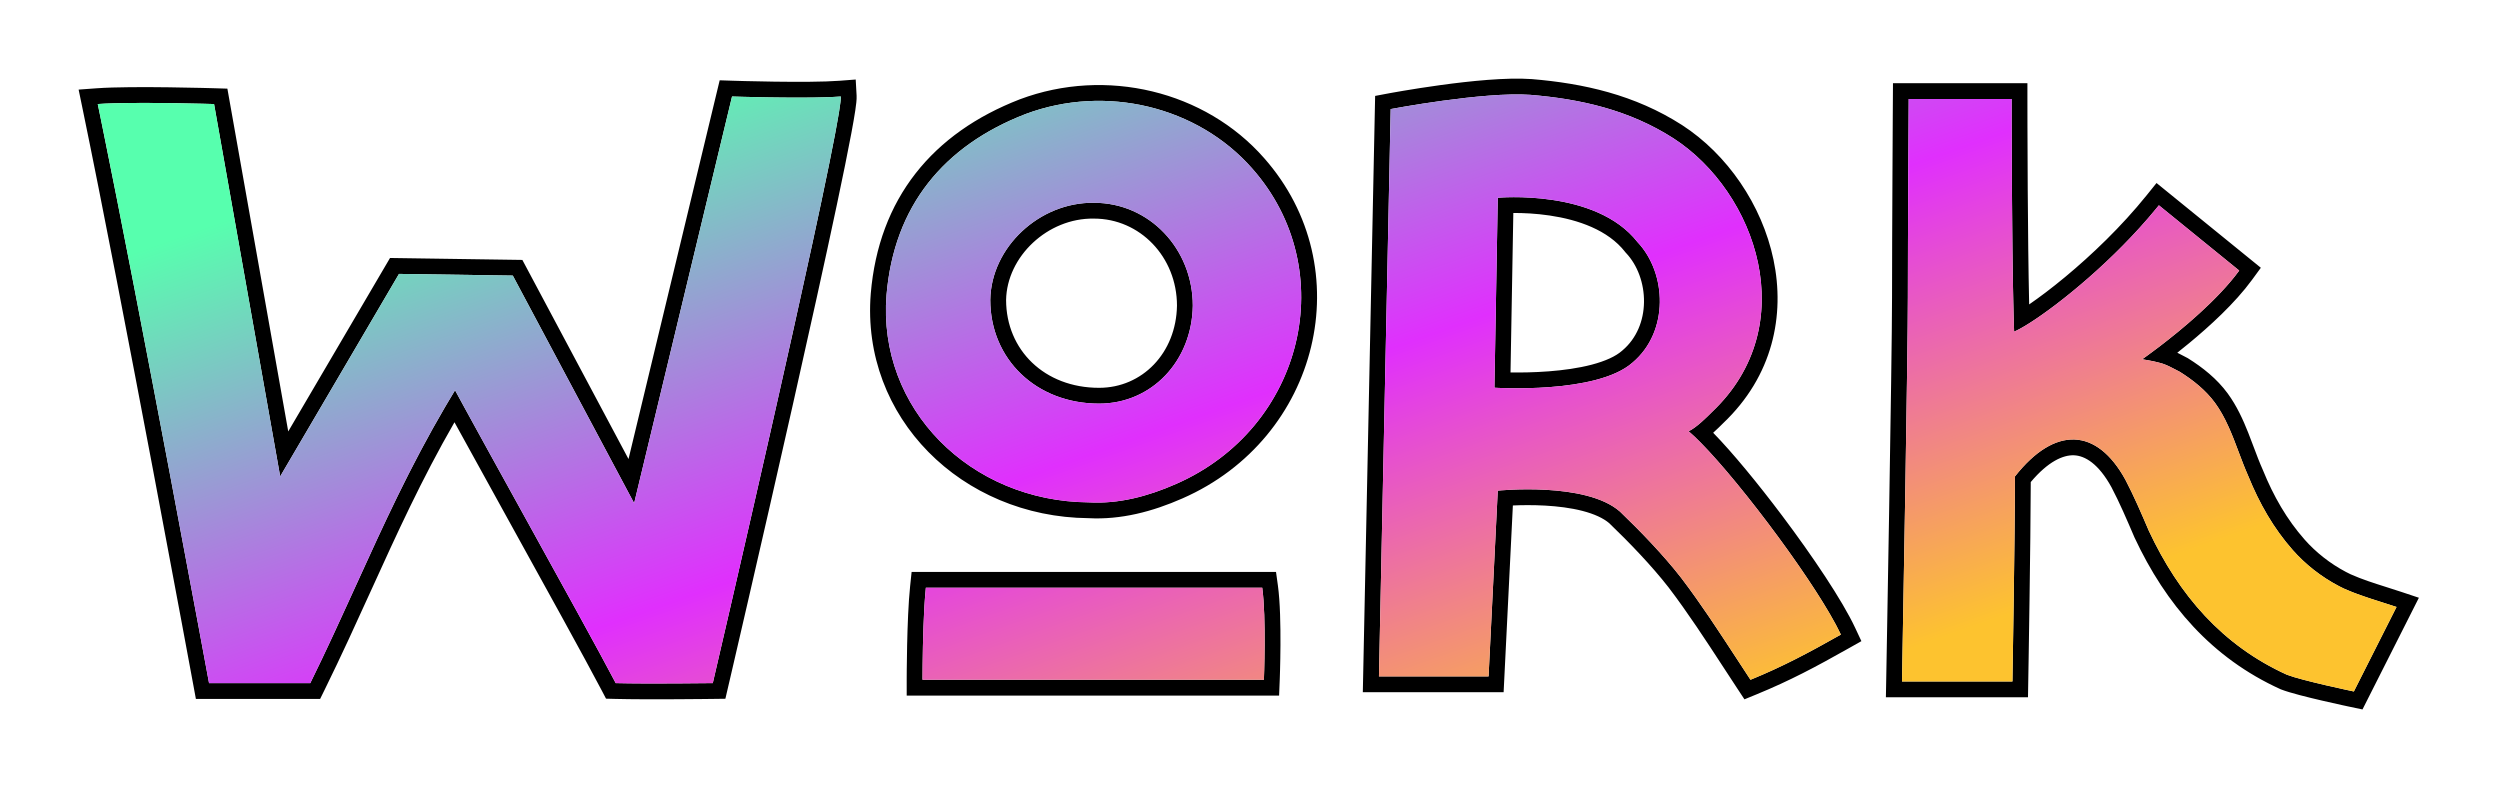
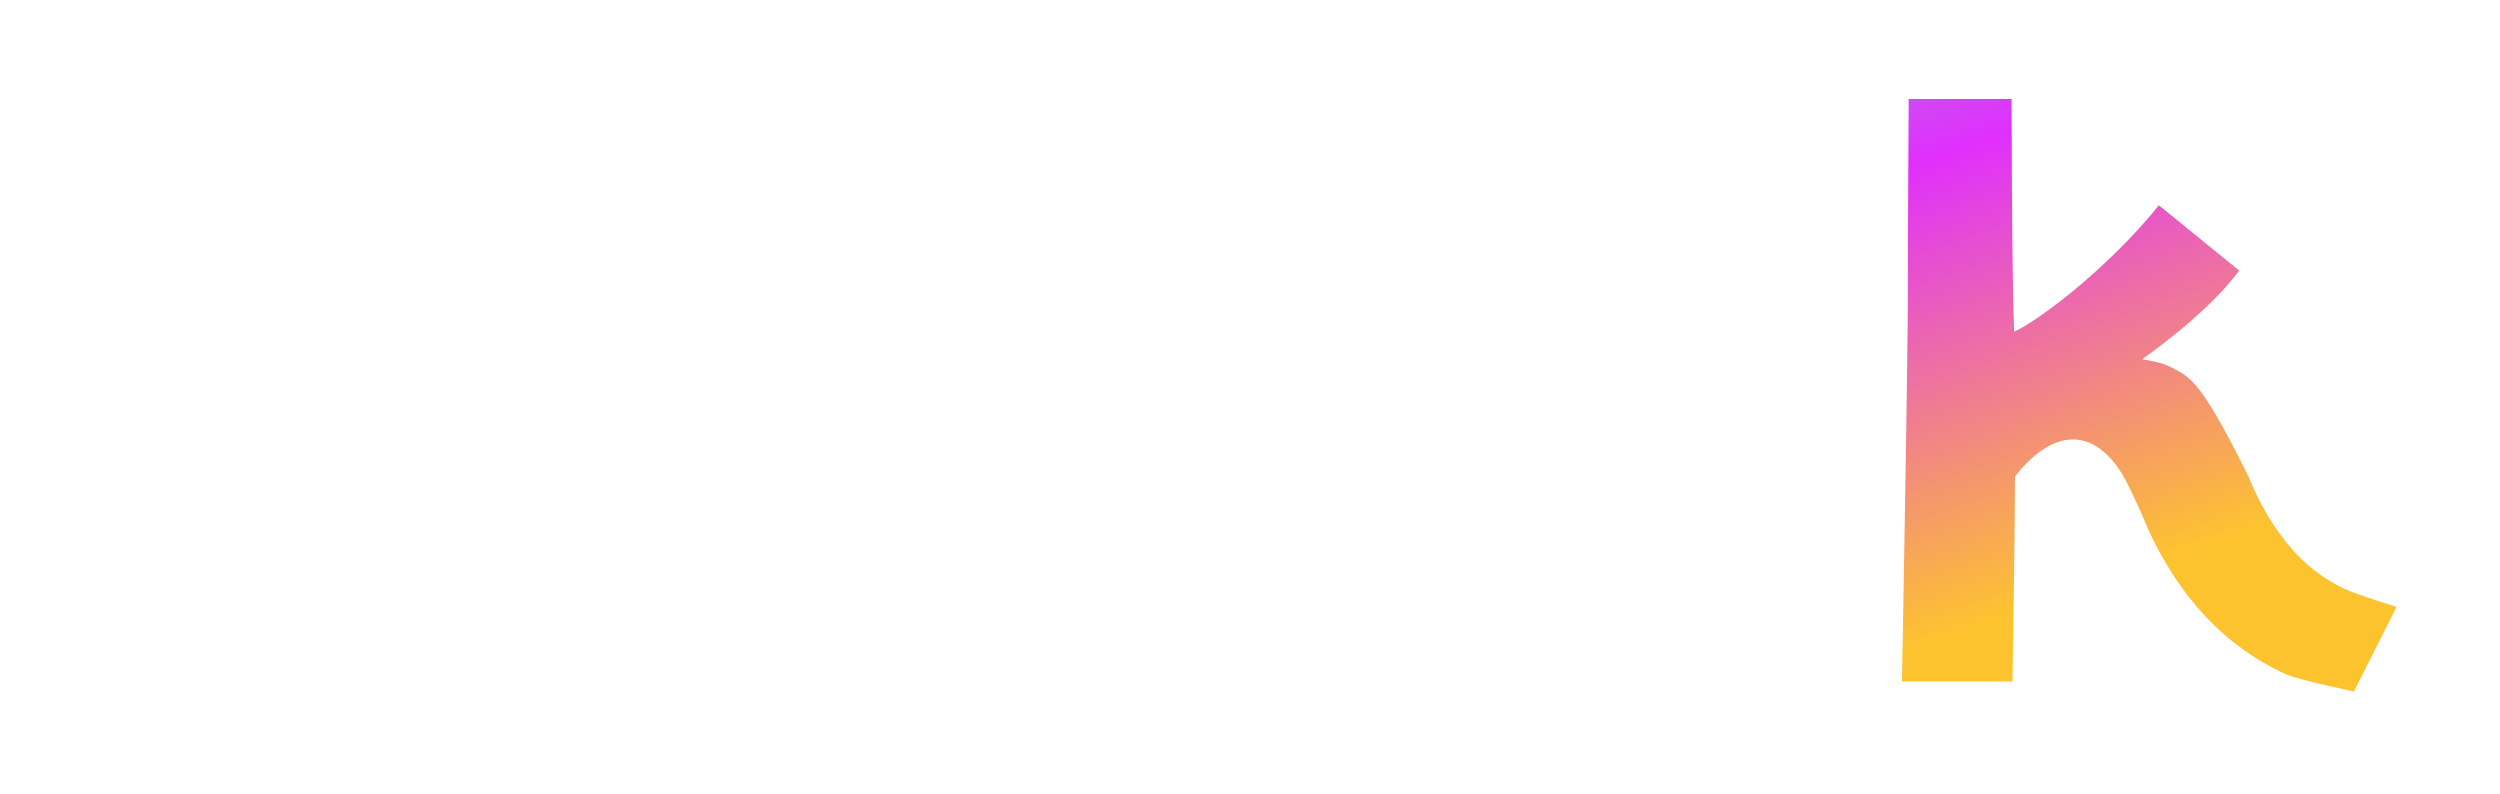
<svg xmlns="http://www.w3.org/2000/svg" width="318" height="101" viewBox="0 0 318 101" fill="none">
-   <path fill-rule="evenodd" clip-rule="evenodd" d="M24.917 88.902L24.613 87.257L26.59 86.892V88.902H24.917ZM90.667 86.892C92.625 87.348 92.625 87.348 92.625 87.347L92.811 86.551C92.931 86.031 93.109 85.269 93.334 84.297C93.785 82.353 94.429 79.573 95.201 76.224C96.745 69.526 98.801 60.555 100.851 51.464C102.9 42.374 104.945 33.156 106.465 25.968C107.224 22.376 107.855 19.279 108.29 16.953C108.507 15.792 108.679 14.808 108.793 14.044C108.895 13.364 108.987 12.649 108.96 12.166L108.846 10.115L106.798 10.272C104.827 10.424 101.456 10.427 98.504 10.386C97.044 10.367 95.712 10.337 94.745 10.312C94.261 10.3 93.87 10.289 93.599 10.28C93.464 10.276 93.359 10.273 93.288 10.271L93.182 10.268L91.544 10.214L79.946 58.39L66.444 33.062L49.611 32.815L36.664 54.879L28.923 11.275L27.29 11.225L27.229 13.235C27.29 11.225 27.29 11.225 27.29 11.225L27.169 11.222C27.091 11.22 26.975 11.216 26.828 11.212C26.532 11.204 26.104 11.193 25.579 11.18C24.527 11.155 23.079 11.125 21.493 11.105C18.352 11.065 14.568 11.063 12.287 11.23L10 11.397L10.465 13.643C13.015 25.971 16.552 44.37 19.452 59.697C20.902 67.359 22.192 74.249 23.12 79.224C23.584 81.711 23.957 83.72 24.214 85.106C24.343 85.8 24.443 86.337 24.51 86.702L24.613 87.257C24.613 87.257 24.613 87.257 26.59 86.892C26.59 88.902 26.59 88.902 26.59 88.902H40.721L41.274 87.779C43.445 83.365 45.35 79.174 47.212 75.078C50.476 67.9 53.608 61.01 57.81 53.709C59.524 56.838 61.878 61.096 64.36 65.587C69.183 74.311 74.49 83.914 76.539 87.825L77.087 88.871L78.267 88.902C80.325 88.956 83.441 88.956 86.021 88.942C87.315 88.936 88.483 88.925 89.326 88.917C89.748 88.913 90.09 88.909 90.325 88.906L90.692 88.902C90.692 88.902 90.693 88.902 90.667 86.892ZM56.684 51.646C57.075 50.98 57.474 50.31 57.883 49.638C58.193 50.212 58.567 50.901 58.996 51.687C60.718 54.84 63.315 59.539 66.079 64.54C70.919 73.297 76.27 82.978 78.32 86.892C82.365 86.998 90.667 86.892 90.667 86.892L92.625 87.347L92.268 88.882L90.692 88.902L90.667 86.892C90.667 86.892 104.708 26.652 106.716 14.309C106.885 13.273 106.969 12.574 106.952 12.277C106.537 12.309 106.066 12.335 105.554 12.355C100.959 12.536 93.115 12.277 93.115 12.277L80.662 64.007L65.228 35.055L50.752 34.842L35.638 60.601L27.229 13.235C27.229 13.235 19.397 12.995 14.467 13.139C13.707 13.161 13.016 13.193 12.434 13.235C12.567 13.881 12.704 14.544 12.843 15.223C18.01 40.459 26.59 86.892 26.59 86.892H39.469C41.584 82.592 43.465 78.456 45.317 74.383C48.765 66.802 52.114 59.439 56.684 51.646ZM115.958 72.747H162.308L162.549 74.481C162.837 76.557 162.887 79.617 162.874 82.059C162.867 83.302 162.844 84.421 162.822 85.23C162.811 85.634 162.8 85.962 162.792 86.189C162.788 86.303 162.785 86.391 162.783 86.452L162.779 86.545L162.779 86.547C162.779 86.547 162.779 86.547 160.77 86.466C160.77 86.466 161.089 78.589 160.557 74.757H117.768C117.48 77.499 117.387 81.901 117.357 84.455C117.343 85.67 117.343 86.466 117.343 86.466C115.332 86.466 115.332 86.466 115.332 86.466V86.464L115.332 86.459L115.332 86.375C115.332 86.317 115.332 86.231 115.333 86.121C115.334 85.901 115.335 85.582 115.339 85.188C115.345 84.4 115.359 83.306 115.386 82.084C115.439 79.662 115.546 76.661 115.769 74.547L115.958 72.747ZM117.343 86.466H160.77L162.779 86.547L162.701 88.477H115.332V86.466L117.343 86.466ZM112.766 37.503C113.724 26.221 120.004 18.557 130.435 14.512C140.653 10.681 152.361 13.554 159.28 21.431C170.669 34.31 165.879 54.427 149.594 61.559C145.975 63.156 142.25 64.113 138.524 63.901C123.41 63.794 111.595 51.979 112.766 37.503ZM160.79 20.103C153.301 11.578 140.703 8.515 129.729 12.63L129.718 12.634L129.708 12.638C124.218 14.767 119.719 17.889 116.463 22.056C113.203 26.229 111.27 31.348 110.762 37.333L110.762 37.341C109.487 53.103 122.342 65.771 138.46 65.911C142.586 66.136 146.618 65.069 150.402 63.4C167.854 55.756 173.134 34.068 160.79 20.103ZM139.147 27.806L139.132 27.805C133.258 27.715 128.072 32.638 127.975 38.158C127.983 44.514 132.85 49.33 139.801 49.33C145.286 49.33 149.613 44.913 149.712 38.872C149.704 32.664 144.986 27.806 139.163 27.806H139.147ZM151.723 38.887C151.616 45.912 146.507 51.341 139.801 51.341C131.818 51.341 125.964 45.699 125.964 38.142C126.071 31.436 132.244 25.689 139.163 25.795C146.188 25.795 151.723 31.649 151.723 38.887ZM212.87 17.599C223.408 24.411 229.368 41.442 217.766 52.405C217.46 52.711 216.984 53.188 216.465 53.648C215.9 54.149 215.285 54.631 214.786 54.853C215.239 55.234 215.756 55.721 216.324 56.297C221.633 61.673 231.37 74.757 234.158 80.718C230.007 83.06 226.814 84.763 222.662 86.466C222.091 85.599 221.52 84.723 220.948 83.845C218.638 80.304 216.301 76.721 213.828 73.48C211.593 70.606 208.612 67.519 206.058 65.071C201.694 61.24 190.518 62.41 190.518 62.41L189.347 86.04H175.403L176.893 13.874C176.893 13.874 188.708 11.639 194.669 12.064C201.055 12.597 207.229 13.98 212.87 17.599ZM176.893 13.874L176.52 11.898L174.917 12.201L173.35 88.051H191.26L192.437 64.295C193.505 64.248 194.962 64.224 196.539 64.311C198.132 64.4 199.796 64.601 201.286 64.986C202.78 65.372 203.944 65.904 204.701 66.556C207.214 68.967 210.096 71.959 212.235 74.707C214.657 77.881 216.94 81.381 219.244 84.914C219.822 85.799 220.4 86.687 220.983 87.572L221.894 88.954L223.426 88.326C227.692 86.576 230.97 84.825 235.146 82.469L236.769 81.554L235.979 79.866C234.34 76.361 230.555 70.736 226.678 65.579C223.639 61.538 220.396 57.589 217.915 55.048C218.427 54.587 218.884 54.131 219.168 53.847C225.526 47.825 227.067 40.094 225.588 33.033C224.123 26.037 219.689 19.613 213.962 15.911L213.956 15.907C207.933 12.043 201.397 10.607 194.836 10.06L194.824 10.06L194.812 10.059C191.599 9.829 186.966 10.312 183.273 10.817C181.398 11.074 179.713 11.343 178.497 11.549C177.889 11.651 177.397 11.738 177.056 11.8C176.886 11.83 176.753 11.855 176.662 11.872L176.558 11.891L176.521 11.898C176.52 11.898 176.52 11.898 176.893 13.874ZM206.767 32.111L206.709 32.036C204.534 29.252 200.742 27.948 197.115 27.412C195.35 27.151 193.731 27.087 192.552 27.091C192.533 27.091 192.514 27.091 192.495 27.091L192.137 47.377C192.164 47.377 192.191 47.377 192.218 47.378C193.466 47.394 195.17 47.374 197.003 47.234C198.844 47.093 200.766 46.833 202.468 46.386C204.206 45.929 205.523 45.325 206.323 44.618L206.341 44.602L206.36 44.586C208.183 43.053 209.083 40.798 209.117 38.433C209.15 36.047 208.294 33.725 206.832 32.179L206.767 32.111ZM190.092 49.318L190.518 25.156C190.518 25.156 202.971 23.986 208.293 30.798C212.018 34.736 212.338 42.187 207.654 46.125C203.078 50.17 190.092 49.318 190.092 49.318ZM291.641 69.968C293.237 71.777 295.26 73.374 297.495 74.545L298.133 74.864C299.653 75.548 301.281 76.069 302.901 76.582C302.947 76.597 302.993 76.611 303.039 76.626C303.642 76.817 304.245 77.007 304.839 77.206L299.411 87.956C299.411 87.956 292.811 86.572 290.896 85.827C282.7 82.102 277.165 75.715 273.333 67.519C272.375 65.284 271.417 63.049 270.353 61.027C266.734 54.427 261.412 54.108 256.303 60.601C256.303 68.158 255.983 86.679 255.983 86.679H241.933C241.933 86.679 241.946 85.95 241.969 84.668C242.119 76.338 242.678 44.649 242.678 37.823C242.678 29.84 242.785 12.597 242.785 12.597H255.877C255.877 12.597 255.877 30.375 256.128 39.974C256.149 40.773 256.172 41.516 256.196 42.187C256.679 41.983 257.353 41.61 258.171 41.09C261.967 38.681 268.877 33.11 274.28 26.521C274.391 26.386 274.501 26.25 274.61 26.114L284.828 34.417C282.103 38.146 277.444 41.973 274.695 44.072C273.365 45.088 272.481 45.699 272.481 45.699C272.481 45.699 273.865 45.912 274.61 46.125C274.784 46.164 274.953 46.213 275.121 46.27C275.673 46.458 276.193 46.733 276.706 47.003C276.895 47.103 277.083 47.202 277.271 47.296C278.974 48.36 280.571 49.638 281.742 51.234C283.111 53.108 283.943 55.323 284.768 57.516C285.161 58.562 285.552 59.604 285.999 60.601C287.383 64.007 289.192 67.2 291.641 69.968ZM276.951 44.866C277.26 45.016 277.539 45.165 277.776 45.291C277.926 45.371 278.058 45.441 278.17 45.498L278.256 45.54L278.337 45.591C280.159 46.73 281.986 48.167 283.363 50.045L283.365 50.048C284.528 51.64 285.321 53.398 285.979 55.056C286.236 55.703 286.464 56.311 286.683 56.896C287.059 57.897 287.409 58.831 287.834 59.778L287.849 59.811L287.862 59.844C289.182 63.092 290.882 66.076 293.147 68.635L293.148 68.637C294.578 70.257 296.399 71.698 298.411 72.755C298.417 72.758 298.422 72.761 298.428 72.763L298.995 73.047C300.432 73.69 301.932 74.165 303.544 74.676C304.17 74.874 304.813 75.077 305.475 75.298L307.683 76.034L300.509 90.241L298.998 89.924L299.411 87.956C298.998 89.924 298.998 89.924 298.998 89.924L298.996 89.924L298.993 89.923L298.92 89.907L298.704 89.862C298.517 89.822 298.249 89.764 297.921 89.693C297.267 89.55 296.373 89.352 295.416 89.129C293.574 88.701 291.287 88.137 290.167 87.701L290.115 87.681L290.063 87.658C281.336 83.691 275.497 76.895 271.511 68.371L271.498 68.342L271.485 68.312C270.523 66.067 269.599 63.913 268.581 61.979C266.93 58.974 265.209 57.967 263.809 57.913C262.429 57.86 260.526 58.688 258.312 61.316C258.304 65.18 258.228 71.266 258.153 76.503C258.113 79.291 258.073 81.844 258.044 83.699C258.029 84.627 258.016 85.38 258.007 85.902L257.994 86.71L257.96 88.689H239.886L239.923 86.642L240.12 86.646C239.923 86.642 239.923 86.642 239.923 86.642L239.923 86.64L239.923 86.635L239.955 84.866C239.975 83.731 240.004 82.099 240.039 80.117C240.109 76.153 240.202 70.785 240.295 65.171C240.482 53.932 240.667 41.74 240.667 37.823C240.667 33.826 240.694 27.514 240.721 22.206C240.734 19.551 240.747 17.146 240.757 15.404C240.762 14.533 240.766 13.828 240.769 13.341L240.774 12.585L240.786 10.586H257.887V12.597H255.877C257.887 12.597 257.887 12.596 257.887 12.597L257.888 13.508C257.889 14.095 257.89 14.943 257.892 15.988C257.897 18.078 257.907 20.956 257.927 24.106C257.958 28.976 258.013 34.475 258.109 38.722C259.374 37.855 260.943 36.681 262.683 35.237C266.04 32.453 269.849 28.821 273.044 24.853L274.311 23.28L287.579 34.061L286.452 35.603C284.276 38.58 281.03 41.53 278.417 43.685C277.905 44.107 277.413 44.503 276.951 44.866Z" fill="black" />
-   <path d="M26.59 86.891C26.59 86.891 35.425 86.891 39.469 86.891C45.856 73.906 50.113 62.41 57.883 49.638C61.609 56.556 74.807 80.186 78.32 86.891C82.365 86.998 90.667 86.891 90.667 86.891C90.667 86.891 107.165 16.109 106.952 12.277C102.801 12.596 93.115 12.277 93.115 12.277L80.662 64.007L65.228 35.055L50.752 34.842L35.638 60.601L27.229 13.235C27.229 13.235 16.798 12.916 12.434 13.235C17.543 37.929 26.59 86.891 26.59 86.891Z" fill="url(#paint0_linear_62_203)" />
-   <path d="M117.768 74.757C117.343 78.802 117.343 86.466 117.343 86.466H160.77C160.77 86.466 161.089 78.589 160.557 74.757C146.188 74.757 132.138 74.757 117.768 74.757ZM138.524 63.901C142.25 64.113 145.975 63.155 149.594 61.559C165.879 54.427 170.669 34.31 159.28 21.431C152.361 13.554 140.653 10.681 130.435 14.512C120.004 18.557 113.724 26.221 112.766 37.503C111.595 51.979 123.41 63.794 138.524 63.901ZM139.163 25.795C146.188 25.795 151.723 31.649 151.723 38.887C151.616 45.912 146.507 51.34 139.801 51.34C131.819 51.34 125.964 45.699 125.964 38.142C126.071 31.436 132.244 25.689 139.163 25.795Z" fill="url(#paint1_linear_62_203)" />
-   <path d="M214.786 54.853C215.744 54.427 217.128 53.044 217.766 52.405C229.368 41.442 223.408 24.411 212.87 17.599C207.229 13.98 201.055 12.596 194.669 12.064C188.708 11.638 176.893 13.874 176.893 13.874L175.403 86.04H189.347L190.518 62.41C190.518 62.41 201.694 61.239 206.058 65.071C208.612 67.519 211.593 70.606 213.828 73.48C216.915 77.525 219.789 82.102 222.663 86.466C226.814 84.763 230.007 83.06 234.158 80.718C231.071 74.119 219.469 58.791 214.786 54.853ZM190.518 25.156C190.518 25.156 202.971 23.985 208.293 30.798C212.019 34.736 212.338 42.187 207.654 46.125C203.078 50.17 190.092 49.318 190.092 49.318L190.518 25.156Z" fill="url(#paint2_linear_62_203)" />
-   <path d="M298.133 74.864C297.921 74.757 297.708 74.651 297.495 74.544C295.26 73.374 293.237 71.777 291.641 69.968C289.193 67.2 287.383 64.007 285.999 60.601C284.616 57.514 283.764 54.002 281.742 51.234C280.571 49.638 278.974 48.36 277.271 47.296C276.42 46.87 275.568 46.338 274.61 46.125C273.865 45.912 272.481 45.699 272.481 45.699C272.481 45.699 280.784 39.952 284.828 34.417L274.61 26.114C268.011 34.31 258.964 41.016 256.196 42.187C255.877 33.459 255.877 12.596 255.877 12.596H242.785C242.785 12.596 242.678 29.84 242.678 37.823C242.678 45.699 241.933 86.679 241.933 86.679H255.983C255.983 86.679 256.303 68.158 256.303 60.601C261.412 54.108 266.734 54.427 270.353 61.027C271.417 63.049 272.375 65.284 273.333 67.519C277.165 75.715 282.7 82.102 290.896 85.827C292.811 86.572 299.411 87.956 299.411 87.956L304.839 77.206C302.604 76.46 300.262 75.822 298.133 74.864Z" fill="url(#paint3_linear_62_203)" />
+   <path d="M298.133 74.864C297.921 74.757 297.708 74.651 297.495 74.544C295.26 73.374 293.237 71.777 291.641 69.968C289.193 67.2 287.383 64.007 285.999 60.601C280.571 49.638 278.974 48.36 277.271 47.296C276.42 46.87 275.568 46.338 274.61 46.125C273.865 45.912 272.481 45.699 272.481 45.699C272.481 45.699 280.784 39.952 284.828 34.417L274.61 26.114C268.011 34.31 258.964 41.016 256.196 42.187C255.877 33.459 255.877 12.596 255.877 12.596H242.785C242.785 12.596 242.678 29.84 242.678 37.823C242.678 45.699 241.933 86.679 241.933 86.679H255.983C255.983 86.679 256.303 68.158 256.303 60.601C261.412 54.108 266.734 54.427 270.353 61.027C271.417 63.049 272.375 65.284 273.333 67.519C277.165 75.715 282.7 82.102 290.896 85.827C292.811 86.572 299.411 87.956 299.411 87.956L304.839 77.206C302.604 76.46 300.262 75.822 298.133 74.864Z" fill="url(#paint3_linear_62_203)" />
  <defs>
    <linearGradient id="paint0_linear_62_203" x1="50.573" y1="20.278" x2="91.374" y2="136.028" gradientUnits="userSpaceOnUse">
      <stop stop-color="#57FFAE" />
      <stop offset="0.527" stop-color="#E02FFD" />
      <stop offset="1" stop-color="#FDC32F" />
    </linearGradient>
    <linearGradient id="paint1_linear_62_203" x1="50.573" y1="20.278" x2="91.374" y2="136.028" gradientUnits="userSpaceOnUse">
      <stop stop-color="#57FFAE" />
      <stop offset="0.527" stop-color="#E02FFD" />
      <stop offset="1" stop-color="#FDC32F" />
    </linearGradient>
    <linearGradient id="paint2_linear_62_203" x1="50.573" y1="20.278" x2="91.374" y2="136.028" gradientUnits="userSpaceOnUse">
      <stop stop-color="#57FFAE" />
      <stop offset="0.527" stop-color="#E02FFD" />
      <stop offset="1" stop-color="#FDC32F" />
    </linearGradient>
    <linearGradient id="paint3_linear_62_203" x1="50.573" y1="20.278" x2="91.374" y2="136.028" gradientUnits="userSpaceOnUse">
      <stop stop-color="#57FFAE" />
      <stop offset="0.527" stop-color="#E02FFD" />
      <stop offset="1" stop-color="#FDC32F" />
    </linearGradient>
  </defs>
</svg>